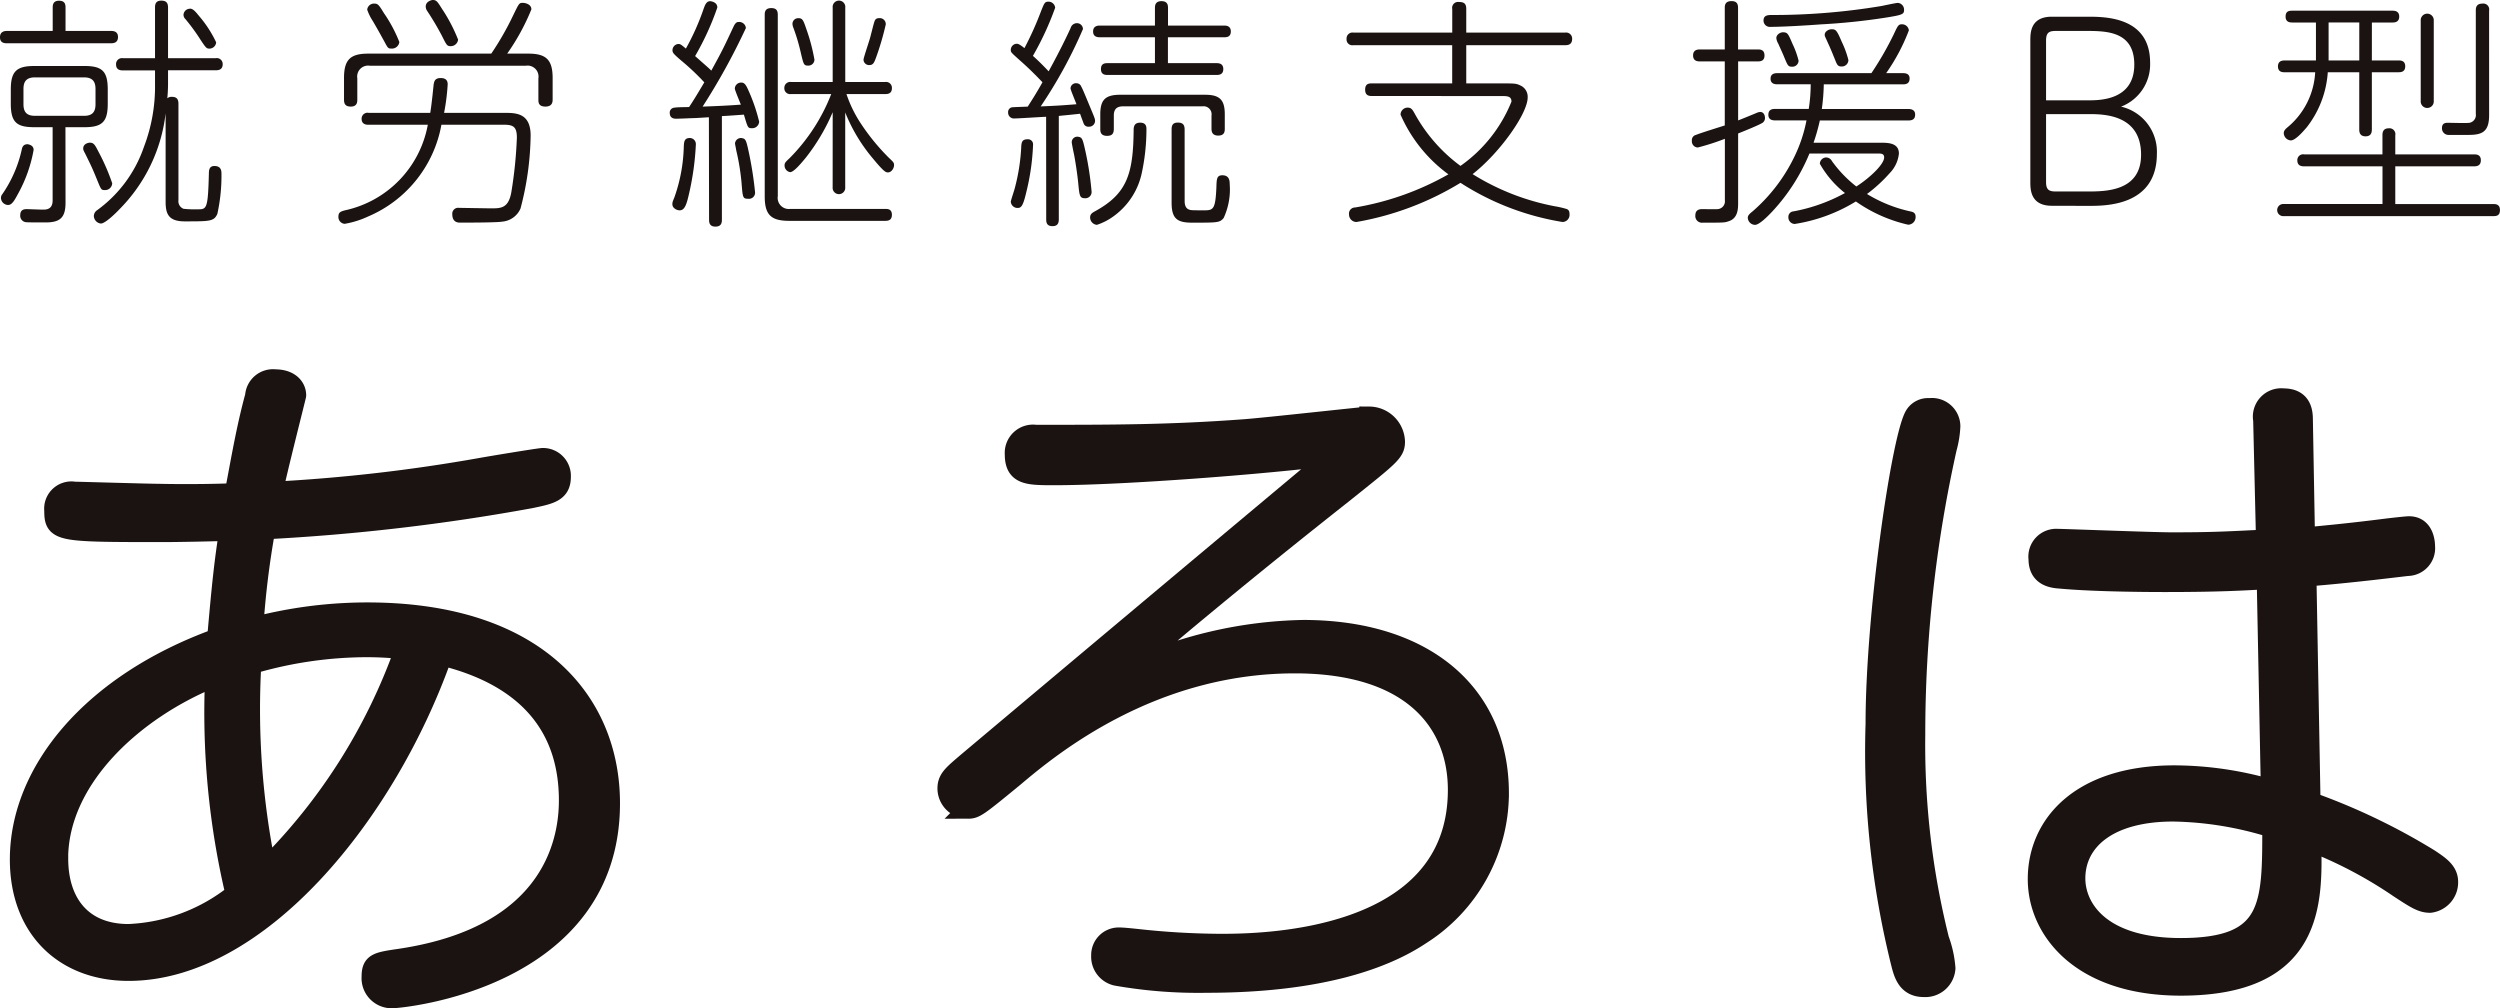
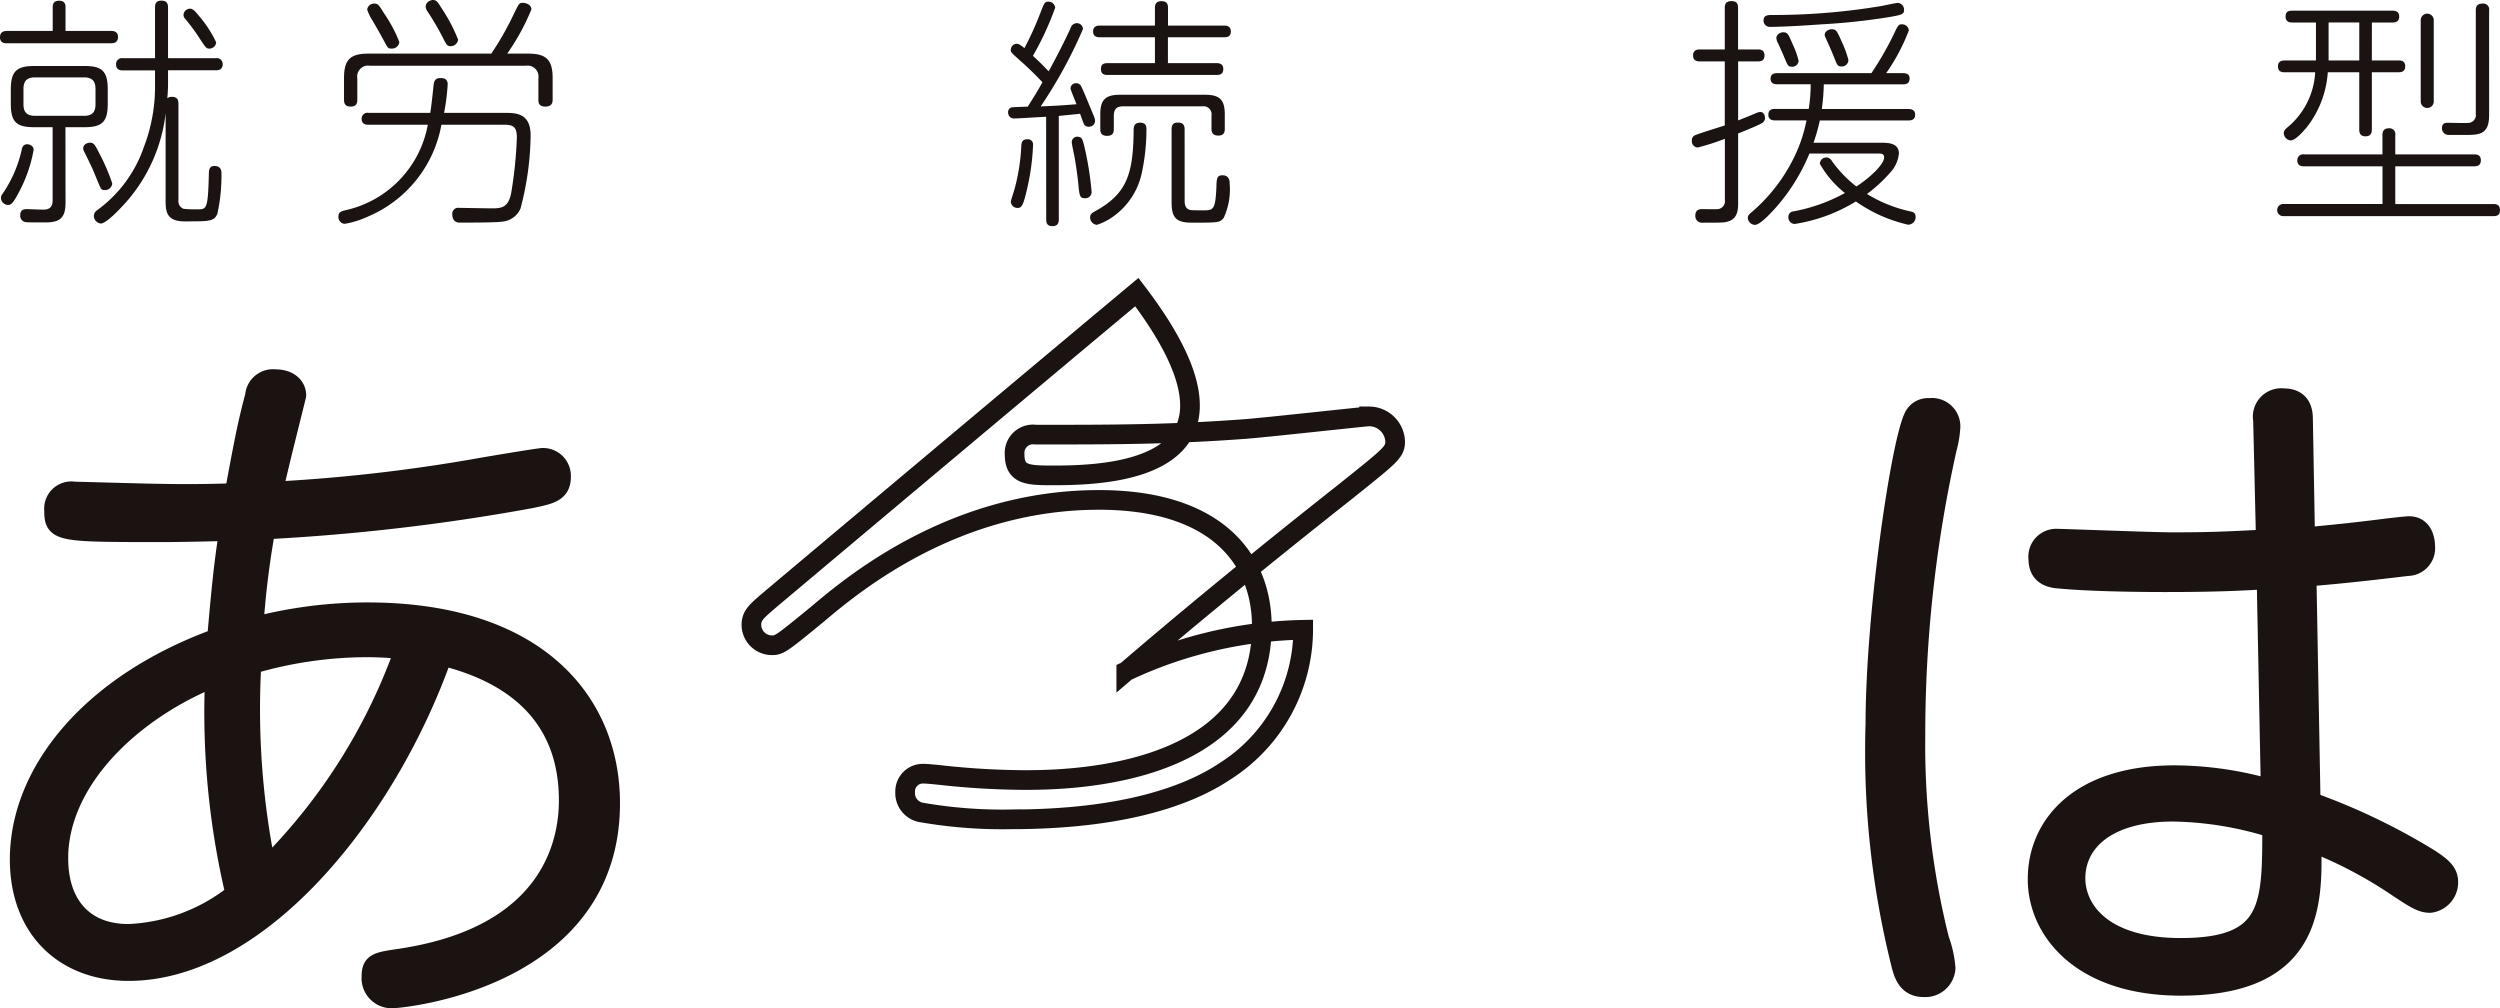
<svg xmlns="http://www.w3.org/2000/svg" width="127.082" height="51.253" viewBox="0 0 127.082 51.253">
  <defs>
    <style>
      .cls-1 {
        fill: none;
        stroke: #1a1311;
      }

      .cls-2 {
        fill: #1a1311;
      }
    </style>
  </defs>
  <g id="B型ロゴ" transform="translate(-6.336 0)">
    <g id="グループ_99" data-name="グループ 99" transform="translate(7.337 19.275)">
      <g id="グループ_97" data-name="グループ 97">
        <path id="パス_263" data-name="パス 263" class="cls-1" d="M332.594,357.625c8.637,0,12.348,4.568,12.348,9.708,0,8.923-10.563,9.922-11.1,9.922a1.03,1.03,0,0,1-1.035-1.106c0-.714.286-.75,1.5-.928,7.995-1.213,8.529-6.316,8.529-8.03,0-3.962-2.356-6.352-6.424-7.351-2.854,8.065-9.35,16.024-15.953,16.024-3.248,0-5.532-2.14-5.532-5.675,0-4.46,3.641-8.922,10.029-11.241.25-2.855.357-3.819.607-5.461-.535.036-2.748.071-3.212.071-5.461,0-5.675,0-5.675-1.106a.884.884,0,0,1,1.035-.964c.214,0,3.783.107,4.283.107,1.535.036,3.355,0,3.855-.036.357-1.892.607-3.355,1.035-4.925a.922.922,0,0,1,1.035-.857c.714,0,1.071.393,1.071.821,0,.036-1.035,4.1-1.178,4.89a85.572,85.572,0,0,0,10.565-1.213c.391-.071,2.961-.5,3.14-.5a.916.916,0,0,1,.928.964c0,.785-.535.892-1.57,1.106a104.944,104.944,0,0,1-13.454,1.57,43.911,43.911,0,0,0-.607,4.961A22.762,22.762,0,0,1,332.594,357.625Zm-15.7,12.529c0,2.212,1.178,3.819,3.569,3.819a9.32,9.32,0,0,0,5.425-2.034,39.96,39.96,0,0,1-1.035-11.029C320.673,362.586,316.89,366.121,316.89,370.154Zm10.565.463a29.512,29.512,0,0,0,7.031-11.1,17.76,17.76,0,0,0-1.856-.108,20.868,20.868,0,0,0-5.925.858A40.436,40.436,0,0,0,327.455,370.617Z" transform="translate(-314.927 -345.777)" />
-         <path id="パス_264" data-name="パス 264" class="cls-1" d="M360.018,350.365c-1.356,0-2.034,0-2.034-1.071a.937.937,0,0,1,1.071-1c3.89,0,6.817,0,10.636-.286,1-.071,6.139-.642,6.316-.642a1.329,1.329,0,0,1,1.321,1.285c0,.535-.25.714-2.569,2.57-5.425,4.283-8.851,7.174-11.1,9.1a22.1,22.1,0,0,1,8.994-2.107c6.1,0,9.957,3.177,9.957,8.317a8.549,8.549,0,0,1-4,7.208c-1.713,1.142-4.961,2.427-10.849,2.427a24.018,24.018,0,0,1-4.6-.357,1,1,0,0,1-.785-1.035.9.9,0,0,1,.928-.928c.178,0,.535.036.892.073a40.183,40.183,0,0,0,4.211.249c1.892,0,12.1,0,12.1-7.816,0-3.389-2.284-6.423-8.279-6.423-7.317,0-12.42,4.212-14.276,5.781-1.785,1.465-1.963,1.607-2.32,1.607a1.045,1.045,0,0,1-1.071-1.035c0-.5.286-.714,1.035-1.356,4.247-3.569,10.065-8.459,18.558-15.561C370.868,349.794,363.515,350.365,360.018,350.365Z" transform="translate(-307.409 -345.475)" />
+         <path id="パス_264" data-name="パス 264" class="cls-1" d="M360.018,350.365c-1.356,0-2.034,0-2.034-1.071a.937.937,0,0,1,1.071-1c3.89,0,6.817,0,10.636-.286,1-.071,6.139-.642,6.316-.642a1.329,1.329,0,0,1,1.321,1.285c0,.535-.25.714-2.569,2.57-5.425,4.283-8.851,7.174-11.1,9.1a22.1,22.1,0,0,1,8.994-2.107a8.549,8.549,0,0,1-4,7.208c-1.713,1.142-4.961,2.427-10.849,2.427a24.018,24.018,0,0,1-4.6-.357,1,1,0,0,1-.785-1.035.9.9,0,0,1,.928-.928c.178,0,.535.036.892.073a40.183,40.183,0,0,0,4.211.249c1.892,0,12.1,0,12.1-7.816,0-3.389-2.284-6.423-8.279-6.423-7.317,0-12.42,4.212-14.276,5.781-1.785,1.465-1.963,1.607-2.32,1.607a1.045,1.045,0,0,1-1.071-1.035c0-.5.286-.714,1.035-1.356,4.247-3.569,10.065-8.459,18.558-15.561C370.868,349.794,363.515,350.365,360.018,350.365Z" transform="translate(-307.409 -345.475)" />
        <path id="パス_265" data-name="パス 265" class="cls-1" d="M396.18,347.515a.8.8,0,0,1,.785-.428.945.945,0,0,1,1.071.928,4.956,4.956,0,0,1-.178,1.106,66.689,66.689,0,0,0-1.606,14.562,40.788,40.788,0,0,0,1.213,10.421,5.359,5.359,0,0,1,.321,1.463,1.035,1.035,0,0,1-1.106.964c-.857,0-1.035-.677-1.178-1.249a44.454,44.454,0,0,1-1.285-12.134C394.217,357.651,395.5,348.837,396.18,347.515Zm20.164,19.594A32.173,32.173,0,0,1,422.377,370c.534.356.962.642.962,1.177a1.055,1.055,0,0,1-.928,1.071c-.427,0-.749-.213-1.569-.749a22.21,22.21,0,0,0-4.461-2.356c.07,3.069.143,7.317-6.638,7.317-5.068,0-7.281-2.82-7.281-5.424,0-2.749,2.141-5.283,6.96-5.283a17.734,17.734,0,0,1,4.888.715L414.1,355.8c-1.249.071-2.464.143-5.175.143-1.5,0-3.855-.036-5.354-.178-.571-.036-1.071-.25-1.071-1a.915.915,0,0,1,.964-1.035c.285,0,4.89.178,5.818.178,1.962,0,2.677-.036,4.781-.143l-.143-6.066a.942.942,0,0,1,1.035-1.108c.857,0,1,.571,1,1.071l.107,6c1-.107,1.964-.178,4.212-.464.322-.037.928-.107,1.072-.107.82,0,.82.962.82,1.035a.912.912,0,0,1-.892,1c-.357.036-2.854.357-5.138.535Zm-6.994.5c-3.32,0-4.961,1.5-4.961,3.389,0,1.5,1.248,3.533,5.354,3.533,4.64,0,4.64-2.141,4.64-6.1A17.642,17.642,0,0,0,409.35,367.609Z" transform="translate(-299.886 -345.623)" />
      </g>
      <g id="グループ_98" data-name="グループ 98">
        <path id="パス_266" data-name="パス 266" class="cls-2" d="M332.594,357.625c8.637,0,12.348,4.568,12.348,9.708,0,8.923-10.563,9.922-11.1,9.922a1.03,1.03,0,0,1-1.035-1.106c0-.714.286-.75,1.5-.928,7.995-1.213,8.529-6.316,8.529-8.03,0-3.962-2.356-6.352-6.424-7.351-2.854,8.065-9.35,16.024-15.953,16.024-3.248,0-5.532-2.14-5.532-5.675,0-4.46,3.641-8.922,10.029-11.241.25-2.855.357-3.819.607-5.461-.535.036-2.748.071-3.212.071-5.461,0-5.675,0-5.675-1.106a.884.884,0,0,1,1.035-.964c.214,0,3.783.107,4.283.107,1.535.036,3.355,0,3.855-.036.357-1.892.607-3.355,1.035-4.925a.922.922,0,0,1,1.035-.857c.714,0,1.071.393,1.071.821,0,.036-1.035,4.1-1.178,4.89a85.572,85.572,0,0,0,10.565-1.213c.391-.071,2.961-.5,3.14-.5a.916.916,0,0,1,.928.964c0,.785-.535.892-1.57,1.106a104.944,104.944,0,0,1-13.454,1.57,43.911,43.911,0,0,0-.607,4.961A22.762,22.762,0,0,1,332.594,357.625Zm-15.7,12.529c0,2.212,1.178,3.819,3.569,3.819a9.32,9.32,0,0,0,5.425-2.034,39.96,39.96,0,0,1-1.035-11.029C320.673,362.586,316.89,366.121,316.89,370.154Zm10.565.463a29.512,29.512,0,0,0,7.031-11.1,17.76,17.76,0,0,0-1.856-.108,20.868,20.868,0,0,0-5.925.858A40.436,40.436,0,0,0,327.455,370.617Z" transform="translate(-314.927 -345.777)" />
-         <path id="パス_267" data-name="パス 267" class="cls-2" d="M360.018,350.365c-1.356,0-2.034,0-2.034-1.071a.937.937,0,0,1,1.071-1c3.89,0,6.817,0,10.636-.286,1-.071,6.139-.642,6.316-.642a1.329,1.329,0,0,1,1.321,1.285c0,.535-.25.714-2.569,2.57-5.425,4.283-8.851,7.174-11.1,9.1a22.1,22.1,0,0,1,8.994-2.107c6.1,0,9.957,3.177,9.957,8.317a8.549,8.549,0,0,1-4,7.208c-1.713,1.142-4.961,2.427-10.849,2.427a24.018,24.018,0,0,1-4.6-.357,1,1,0,0,1-.785-1.035.9.9,0,0,1,.928-.928c.178,0,.535.036.892.073a40.183,40.183,0,0,0,4.211.249c1.892,0,12.1,0,12.1-7.816,0-3.389-2.284-6.423-8.279-6.423-7.317,0-12.42,4.212-14.276,5.781-1.785,1.465-1.963,1.607-2.32,1.607a1.045,1.045,0,0,1-1.071-1.035c0-.5.286-.714,1.035-1.356,4.247-3.569,10.065-8.459,18.558-15.561C370.868,349.794,363.515,350.365,360.018,350.365Z" transform="translate(-307.409 -345.475)" />
        <path id="パス_268" data-name="パス 268" class="cls-2" d="M396.18,347.515a.8.8,0,0,1,.785-.428.945.945,0,0,1,1.071.928,4.956,4.956,0,0,1-.178,1.106,66.689,66.689,0,0,0-1.606,14.562,40.788,40.788,0,0,0,1.213,10.421,5.359,5.359,0,0,1,.321,1.463,1.035,1.035,0,0,1-1.106.964c-.857,0-1.035-.677-1.178-1.249a44.454,44.454,0,0,1-1.285-12.134C394.217,357.651,395.5,348.837,396.18,347.515Zm20.164,19.594A32.173,32.173,0,0,1,422.377,370c.534.356.962.642.962,1.177a1.055,1.055,0,0,1-.928,1.071c-.427,0-.749-.213-1.569-.749a22.21,22.21,0,0,0-4.461-2.356c.07,3.069.143,7.317-6.638,7.317-5.068,0-7.281-2.82-7.281-5.424,0-2.749,2.141-5.283,6.96-5.283a17.734,17.734,0,0,1,4.888.715L414.1,355.8c-1.249.071-2.464.143-5.175.143-1.5,0-3.855-.036-5.354-.178-.571-.036-1.071-.25-1.071-1a.915.915,0,0,1,.964-1.035c.285,0,4.89.178,5.818.178,1.962,0,2.677-.036,4.781-.143l-.143-6.066a.942.942,0,0,1,1.035-1.108c.857,0,1,.571,1,1.071l.107,6c1-.107,1.964-.178,4.212-.464.322-.037.928-.107,1.072-.107.82,0,.82.962.82,1.035a.912.912,0,0,1-.892,1c-.357.036-2.854.357-5.138.535Zm-6.994.5c-3.32,0-4.961,1.5-4.961,3.389,0,1.5,1.248,3.533,5.354,3.533,4.64,0,4.64-2.141,4.64-6.1A17.642,17.642,0,0,0,409.35,367.609Z" transform="translate(-299.886 -345.623)" />
      </g>
    </g>
    <g id="グループ_100" data-name="グループ 100" transform="translate(6.336 0)">
      <path id="パス_269" data-name="パス 269" class="cls-2" d="M333.056,332.055c0-.112,0-.357.32-.357s.332.209.332.357v1.179h2.31c.111,0,.357.012.357.307s-.221.32-.357.32h-5.285c-.1,0-.357,0-.357-.307s.258-.32.357-.32h2.323Zm-.97,7.226a7.17,7.17,0,0,1-.775,2.2c-.2.369-.32.6-.529.6a.373.373,0,0,1-.357-.355.307.307,0,0,1,.074-.2,6.417,6.417,0,0,0,.984-2.263c.025-.123.074-.271.3-.271C331.8,339,332.086,339.022,332.086,339.281Zm1.622,2.679c0,.775-.283,1.008-1.019,1.008-.37,0-.947,0-1-.014a.326.326,0,0,1-.283-.355c0-.307.234-.307.332-.307s.689.025.824.025c.171,0,.49-.011.49-.466v-3.724h-.935c-.9,0-1.191-.258-1.191-1.193v-.724c0-.91.283-1.194,1.191-1.194h2.558c.9,0,1.179.271,1.179,1.194v.724c0,.908-.271,1.193-1.179,1.193h-.971Zm.935-4.411c.418,0,.589-.184.589-.59v-.775c0-.4-.171-.59-.589-.59H332.16c-.418,0-.59.186-.59.59v.775c0,.406.172.59.59.59Zm.738,1.82a10.722,10.722,0,0,1,.7,1.608.359.359,0,0,1-.38.346c-.186,0-.186-.026-.407-.566-.232-.566-.269-.639-.576-1.265-.086-.161-.111-.211-.111-.284,0-.244.269-.294.332-.294C335.133,338.913,335.194,339,335.38,339.368Zm2.876-4.13h-1.636c-.086,0-.344,0-.344-.3a.3.3,0,0,1,.344-.32h1.636v-2.569c0-.135.011-.357.318-.357.283,0,.344.148.344.357v2.569h2.423a.3.3,0,0,1,.355.307c0,.307-.258.307-.355.307h-2.423v.675c0,.332-.025.629-.037.75a.325.325,0,0,1,.234-.074c.258,0,.332.135.332.357v4.891a.415.415,0,0,0,.258.443,5.358,5.358,0,0,0,.713.026c.467,0,.529,0,.576-1.82,0-.184.026-.381.283-.381.357,0,.357.27.357.406a9.085,9.085,0,0,1-.209,2.027c-.172.381-.369.381-1.659.381-.824,0-.971-.381-.971-.994v-4.5a8.267,8.267,0,0,1-2.335,4.866c-.221.234-.738.738-.958.738a.4.4,0,0,1-.356-.381.368.368,0,0,1,.172-.3,6.61,6.61,0,0,0,2.372-3.208,8.592,8.592,0,0,0,.566-3.22Zm2.249-2.753a5.887,5.887,0,0,1,.859,1.327.345.345,0,0,1-.343.32c-.148,0-.186-.049-.455-.455a10.128,10.128,0,0,0-.762-1.044.308.308,0,0,1-.1-.221.328.328,0,0,1,.3-.307C340.173,332.067,340.333,332.276,340.505,332.485Z" transform="translate(-330.377 -331.661)" />
      <path id="パス_270" data-name="パス 270" class="cls-2" d="M342.385,338.016c-.085,0-.355,0-.355-.3a.3.3,0,0,1,.355-.306h3.134c.061-.369.124-.959.172-1.437.025-.123.037-.332.357-.332.246,0,.357.109.357.32a10.785,10.785,0,0,1-.183,1.45h3.047c.6,0,1.353,0,1.353,1.154a15.152,15.152,0,0,1-.516,3.712,1.118,1.118,0,0,1-.935.664c-.271.049-1.757.049-2.15.049-.258,0-.381-.16-.381-.418a.3.3,0,0,1,.344-.332c.025,0,1.486.025,1.622.025.5,0,.885,0,1.033-.812a22.008,22.008,0,0,0,.283-2.788c0-.59-.221-.652-.713-.652h-3.122a6.274,6.274,0,0,1-3.737,4.67,4.651,4.651,0,0,1-1.179.369.345.345,0,0,1-.32-.369c0-.209.1-.258.344-.32a5.45,5.45,0,0,0,4.2-4.35ZM350.5,334.4c.9,0,1.24.3,1.24,1.242v1.093c0,.111-.011.357-.367.357s-.357-.221-.357-.357v-1.081a.557.557,0,0,0-.639-.639h-7.928a.556.556,0,0,0-.638.639v1.081c0,.111,0,.357-.332.357-.3,0-.344-.172-.344-.357v-1.093c0-.922.307-1.242,1.23-1.242h6.256a14.852,14.852,0,0,0,1.117-1.954c.3-.615.3-.627.492-.627.1,0,.43.061.43.331a11.159,11.159,0,0,1-1.23,2.25Zm-7.314-2.027a7.18,7.18,0,0,1,.762,1.437.379.379,0,0,1-.418.332c-.16,0-.172-.037-.357-.381-.111-.2-.246-.455-.576-1.021a2.452,2.452,0,0,1-.283-.576.346.346,0,0,1,.369-.307C342.864,331.859,342.915,331.932,343.184,332.375Zm2.974-.184a8.385,8.385,0,0,1,.775,1.5.376.376,0,0,1-.381.332c-.184,0-.209-.061-.443-.529a14.333,14.333,0,0,0-.75-1.265.392.392,0,0,1-.072-.221c0-.271.32-.332.344-.332C345.838,331.674,345.875,331.736,346.158,332.191Z" transform="translate(-323.648 -331.674)" />
-       <path id="パス_271" data-name="パス 271" class="cls-2" d="M353.152,337.622c-.441.023-.492.037-.97.049-.221.012-.639.025-.676.025-.1,0-.344,0-.344-.3a.246.246,0,0,1,.209-.258c.209-.037.553-.025.775-.037.246-.367.467-.738.773-1.254a12.418,12.418,0,0,0-1.2-1.13c-.344-.3-.418-.369-.418-.5a.32.32,0,0,1,.3-.32c.1,0,.135.026.381.234a12.279,12.279,0,0,0,.9-2.015c.074-.209.146-.394.332-.394.035,0,.367.037.367.32a13.911,13.911,0,0,1-1.13,2.47c.6.529.7.615.824.738.552-1.007.613-1.131,1.13-2.237.111-.235.2-.235.271-.235a.34.34,0,0,1,.357.309,33.316,33.316,0,0,1-2.2,3.993c.7-.025,1.254-.049,1.943-.1-.049-.135-.307-.738-.307-.822a.321.321,0,0,1,.332-.3c.184,0,.258.161.406.5a8.935,8.935,0,0,1,.5,1.488.351.351,0,0,1-.369.332c-.209,0-.209-.026-.406-.689-.184.011-.639.049-1.119.074v5.26c0,.16-.025.357-.332.357s-.32-.221-.32-.357Zm-.663,1.388a13.937,13.937,0,0,1-.332,2.433c-.135.615-.234.91-.492.91-.16,0-.369-.123-.369-.306,0-.088,0-.112.1-.346a8.309,8.309,0,0,0,.48-2.592c.012-.235.025-.432.3-.432A.308.308,0,0,1,352.489,339.01Zm2.63.111a18.589,18.589,0,0,1,.381,2.323.311.311,0,0,1-.357.32c-.271,0-.271-.061-.332-.822a11.637,11.637,0,0,0-.271-1.646c0-.026-.061-.32-.061-.332a.3.3,0,0,1,.393-.272C355,338.716,355.045,338.813,355.119,339.121Zm1.536,2.507a.566.566,0,0,0,.639.652h4.817c.123,0,.344,0,.344.3s-.221.307-.344.307h-4.879c-.935,0-1.242-.32-1.242-1.242v-9.229c0-.111,0-.344.332-.344.258,0,.332.123.332.344Zm2.79-4.264a10.123,10.123,0,0,1-1.376,2.324c-.184.22-.59.724-.787.724a.342.342,0,0,1-.283-.357c0-.111.061-.172.258-.357a9.492,9.492,0,0,0,2.114-3.257h-2.04a.293.293,0,0,1-.344-.307.3.3,0,0,1,.344-.306h2.114v-3.774a.322.322,0,1,1,.639,0v3.774h2.027a.3.3,0,0,1,.344.32c0,.294-.246.294-.344.294h-1.966a6.372,6.372,0,0,0,.7,1.451,11.014,11.014,0,0,0,1.449,1.782c.246.234.27.258.27.381,0,.16-.135.369-.307.369-.1,0-.185,0-.762-.7a8.53,8.53,0,0,1-1.413-2.347v3.8a.321.321,0,1,1-.639,0Zm-1.327-4.192a9.621,9.621,0,0,1,.4,1.523.307.307,0,0,1-.331.3c-.209,0-.221-.061-.357-.627a9.922,9.922,0,0,0-.381-1.29.59.59,0,0,1-.049-.209.29.29,0,0,1,.3-.284C357.921,332.582,357.958,332.706,358.118,333.172Zm3.54,1.39c-.1.271-.149.406-.346.406a.281.281,0,0,1-.3-.272c0-.1.3-.968.346-1.154.061-.234.146-.578.183-.7s.061-.258.258-.258a.305.305,0,0,1,.344.32A14.273,14.273,0,0,1,361.658,334.562Z" transform="translate(-317.117 -331.661)" />
      <path id="パス_272" data-name="パス 272" class="cls-2" d="M363.508,337.589c-.307.012-1.414.086-1.611.086a.294.294,0,0,1-.32-.307.241.241,0,0,1,.186-.258c.048-.012.539-.025.81-.037.246-.381.492-.775.75-1.24-.3-.309-.627-.652-1.144-1.107-.467-.418-.467-.418-.467-.541a.311.311,0,0,1,.3-.307c.075,0,.148.025.394.221a16.022,16.022,0,0,0,.849-1.892c.16-.394.184-.469.369-.469a.339.339,0,0,1,.344.309,15.16,15.16,0,0,1-1.131,2.446c.344.307.6.576.8.785.553-1.007.921-1.769,1.117-2.2a.334.334,0,0,1,.307-.247.306.306,0,0,1,.32.3,23.679,23.679,0,0,1-2.15,3.932c.836-.037,1.044-.049,1.818-.111-.048-.148-.3-.725-.3-.81a.274.274,0,0,1,.3-.258.263.263,0,0,1,.246.171c.062.111.111.223.492,1.144.184.441.209.5.209.6a.3.3,0,0,1-.32.294.25.25,0,0,1-.258-.158c-.024-.062-.16-.432-.184-.5-.552.061-.712.072-1.081.111v5.248c0,.172-.038.355-.32.355-.307,0-.32-.207-.32-.355Zm-.664,1.425a11.751,11.751,0,0,1-.344,2.409c-.16.69-.257.8-.43.8a.339.339,0,0,1-.357-.318c0-.061.174-.566.2-.678a9.987,9.987,0,0,0,.334-2.175c.023-.246.1-.32.343-.32A.256.256,0,0,1,362.844,339.014Zm2.605.075a16.078,16.078,0,0,1,.369,2.284.316.316,0,0,1-.332.357c-.271,0-.283-.123-.344-.75-.049-.5-.146-1.117-.209-1.449-.049-.221-.123-.6-.123-.652a.282.282,0,0,1,.344-.271C365.326,338.634,365.363,338.731,365.449,339.089Zm3.159-.836a10.645,10.645,0,0,1-.246,2.236,3.638,3.638,0,0,1-1.486,2.2,2.947,2.947,0,0,1-.787.393.377.377,0,0,1-.344-.381c0-.16.111-.234.234-.3,1.622-.884,1.954-1.868,1.978-4.092,0-.172,0-.42.332-.42S368.608,338.13,368.608,338.253Zm3.946-5.3c.086,0,.344,0,.344.3s-.247.294-.344.294H369.7v1.316h2.469c.088,0,.346,0,.346.3s-.246.3-.346.3h-5.529c-.135,0-.344-.012-.344-.3s.2-.3.344-.3h2.4v-1.316h-2.8c-.086,0-.344,0-.344-.294s.258-.3.344-.3h2.8v-.884c0-.111,0-.357.332-.357s.332.234.332.357v.884Zm-.959,3.517c.736,0,.995.258.995.994v.726c0,.123,0,.355-.331.355s-.344-.232-.344-.355v-.664a.407.407,0,0,0-.467-.467h-4.032c-.332,0-.466.16-.466.467v.615c0,.2,0,.418-.344.418s-.344-.234-.344-.357v-.738c0-.725.246-.994,1.008-.994Zm-1.045,5.406c0,.283.111.381.2.42.111.048.135.048.836.048.443,0,.529-.109.578-1.168.011-.441.024-.613.307-.613.369,0,.369.32.369.443a3.467,3.467,0,0,1-.309,1.732c-.207.234-.281.234-1.6.234-.738,0-1.044-.184-1.044-1.008v-3.723c0-.172.025-.357.318-.357.271,0,.344.134.344.357Z" transform="translate(-310.331 -331.653)" />
-       <path id="パス_273" data-name="パス 273" class="cls-2" d="M373.244,336.52c-.111,0-.344,0-.344-.32s.209-.32.344-.32h4.081v-1.943H372.3a.293.293,0,0,1-.344-.32.3.3,0,0,1,.344-.32h5.028v-1.2a.3.3,0,0,1,.331-.357c.271,0,.381.086.381.357v1.2h5.026a.309.309,0,0,1,.357.32c0,.32-.258.32-.357.32h-5.026v1.943h1.844c.6,0,.7,0,.921.111a.627.627,0,0,1,.357.6c0,.835-1.449,2.851-2.8,3.9a12.155,12.155,0,0,0,4.179,1.634,4.759,4.759,0,0,1,.589.135c.125.037.16.135.16.271a.363.363,0,0,1-.355.393,13.539,13.539,0,0,1-5.188-1.991,15.086,15.086,0,0,1-5.285,1.991.378.378,0,0,1-.381-.393.307.307,0,0,1,.307-.344,14.446,14.446,0,0,0,4.745-1.685,7.453,7.453,0,0,1-2.433-3.034.359.359,0,0,1,.367-.357c.172,0,.234.1.32.246a8.216,8.216,0,0,0,2.359,2.716,7.343,7.343,0,0,0,2.593-3.269c0-.281-.232-.281-.5-.281Z" transform="translate(-303.506 -331.64)" />
      <path id="パス_274" data-name="パス 274" class="cls-2" d="M384.692,341.963c0,.272,0,.787-.478.935-.209.074-.234.074-1.316.074a.338.338,0,0,1-.381-.369c0-.32.258-.32.369-.32s.664.014.775,0a.4.4,0,0,0,.357-.455v-3.12a11.931,11.931,0,0,1-1.377.443.314.314,0,0,1-.3-.346.27.27,0,0,1,.209-.294c.2-.088,1.23-.406,1.463-.481v-3.256h-1.267c-.086,0-.344,0-.344-.3s.246-.307.344-.307h1.267v-2.114c0-.125.012-.344.343-.344.272,0,.332.148.332.344v2.114H385.7c.123,0,.332.012.332.307,0,.269-.184.3-.332.3h-1.008v3c.2-.075.762-.307.91-.369a.621.621,0,0,1,.209-.061c.2,0,.246.2.246.307a.29.29,0,0,1-.172.271c-.172.1-.787.355-1.193.516Zm1.869-4.19c-.135,0-.332-.037-.332-.283,0-.2.1-.3.332-.3h1.72a8.154,8.154,0,0,0,.1-1.253h-1.708c-.1,0-.332-.014-.332-.284,0-.232.172-.281.332-.281h4.793a15.971,15.971,0,0,0,1.144-1.991c.208-.443.234-.493.418-.493a.346.346,0,0,1,.343.309,9.84,9.84,0,0,1-1.154,2.175h.859c.149,0,.332.037.332.269,0,.209-.111.3-.332.3h-4.03a10.136,10.136,0,0,1-.1,1.253h4.4c.16,0,.344.049.344.283,0,.2-.1.3-.344.3h-4.5a10.217,10.217,0,0,1-.32,1.131h3.392c.381,0,.947,0,.947.552a1.662,1.662,0,0,1-.469.995,7.448,7.448,0,0,1-1.154,1.059,7.115,7.115,0,0,0,2.2.884c.123.025.271.061.271.271a.384.384,0,0,1-.381.406,7.5,7.5,0,0,1-2.655-1.181,8.389,8.389,0,0,1-3.11,1.144.334.334,0,0,1-.32-.357.274.274,0,0,1,.258-.283,8.757,8.757,0,0,0,2.618-.933,5.017,5.017,0,0,1-1.277-1.488.328.328,0,0,1,.332-.32.34.34,0,0,1,.283.185,6.263,6.263,0,0,0,1.24,1.291c.726-.467,1.414-1.144,1.414-1.476,0-.2-.16-.2-.32-.2h-3.478a9.77,9.77,0,0,1-1.892,2.95c-.209.221-.652.676-.873.676a.376.376,0,0,1-.369-.357c0-.123.086-.2.234-.32a8.642,8.642,0,0,0,2.1-2.716,7.428,7.428,0,0,0,.65-1.917Zm5.629-5.223a32.656,32.656,0,0,1-3.306.343c-.676.051-1.892.125-2.532.125a.323.323,0,0,1-.369-.32c0-.271.221-.271.344-.283a33.364,33.364,0,0,0,5.641-.455c.135-.026.75-.16.847-.16a.346.346,0,0,1,.309.392C393.125,332.389,392.951,332.427,392.19,332.55Zm-4.731,1.339a4.308,4.308,0,0,1,.306.848.314.314,0,0,1-.33.307c-.2,0-.223-.062-.383-.443-.109-.271-.146-.332-.318-.726a.7.7,0,0,1-.1-.281c0-.2.221-.3.332-.3C387.2,333.3,387.225,333.337,387.459,333.889Zm2.495-.123a4.956,4.956,0,0,1,.343.935.331.331,0,0,1-.343.332c-.209,0-.234-.088-.369-.43-.049-.111-.123-.32-.332-.775-.135-.306-.16-.332-.16-.406,0-.158.185-.281.344-.281C389.645,333.14,389.7,333.164,389.954,333.766Z" transform="translate(-296.338 -331.653)" />
-       <path id="パス_275" data-name="パス 275" class="cls-2" d="M396.263,341.838c-1.094,0-1.094-.836-1.094-1.217v-7.177c0-.393,0-1.217,1.094-1.217h1.794c.908,0,3.2,0,3.2,2.335a2.3,2.3,0,0,1-1.476,2.237,2.353,2.353,0,0,1,1.82,2.4c0,2.644-2.593,2.644-3.454,2.644Zm1.843-5.36c.59,0,2.347,0,2.347-1.818,0-1.709-1.437-1.709-2.482-1.709H396.46c-.344,0-.492.086-.492.493v3.034Zm-2.138,4.153c0,.393.148.481.492.481h1.585c.947,0,2.753,0,2.753-1.869,0-2.017-1.843-2.064-2.63-2.064h-2.2Z" transform="translate(-291.961 -331.378)" />
      <path id="パス_276" data-name="パス 276" class="cls-2" d="M409.783,340.065H405.8c-.088,0-.346,0-.346-.3a.294.294,0,0,1,.346-.307h3.981v-.971c0-.1,0-.355.32-.355a.3.3,0,0,1,.332.355v.971h4.006c.1,0,.344,0,.344.3s-.244.307-.344.307h-4.006v1.917h4.989c.135,0,.332.025.332.307s-.172.307-.332.307H404.769a.309.309,0,1,1,0-.615h5.014Zm-.541-5.383h1.353c.1,0,.344,0,.344.3s-.246.3-.344.3h-1.353v2.9c0,.1,0,.358-.32.358s-.32-.258-.32-.358v-2.9h-1.6a5.1,5.1,0,0,1-1.081,2.814c-.051.049-.53.652-.8.652a.385.385,0,0,1-.357-.37c0-.109.062-.185.172-.281a3.891,3.891,0,0,0,1.425-2.814h-1.548c-.1,0-.344,0-.344-.3,0-.272.209-.3.344-.3H406.4v-1.929H405.2c-.121,0-.343-.014-.343-.3s.185-.3.343-.3h5.089c.086,0,.344,0,.344.3s-.258.3-.344.3h-1.045Zm-.639-1.929h-1.56v1.929h1.56Zm3.786,3.995a.332.332,0,1,1-.663,0v-4.093a.332.332,0,1,1,.663,0Zm2.814.71c0,.862-.357,1.01-1.056,1.01h-1.021a.332.332,0,0,1-.32-.344c0-.272.2-.272.307-.272.172,0,.958.026,1.093,0a.4.4,0,0,0,.32-.455v-5.248c0-.109,0-.355.332-.355a.3.3,0,0,1,.344.355Z" transform="translate(-288.674 -331.61)" />
    </g>
  </g>
</svg>